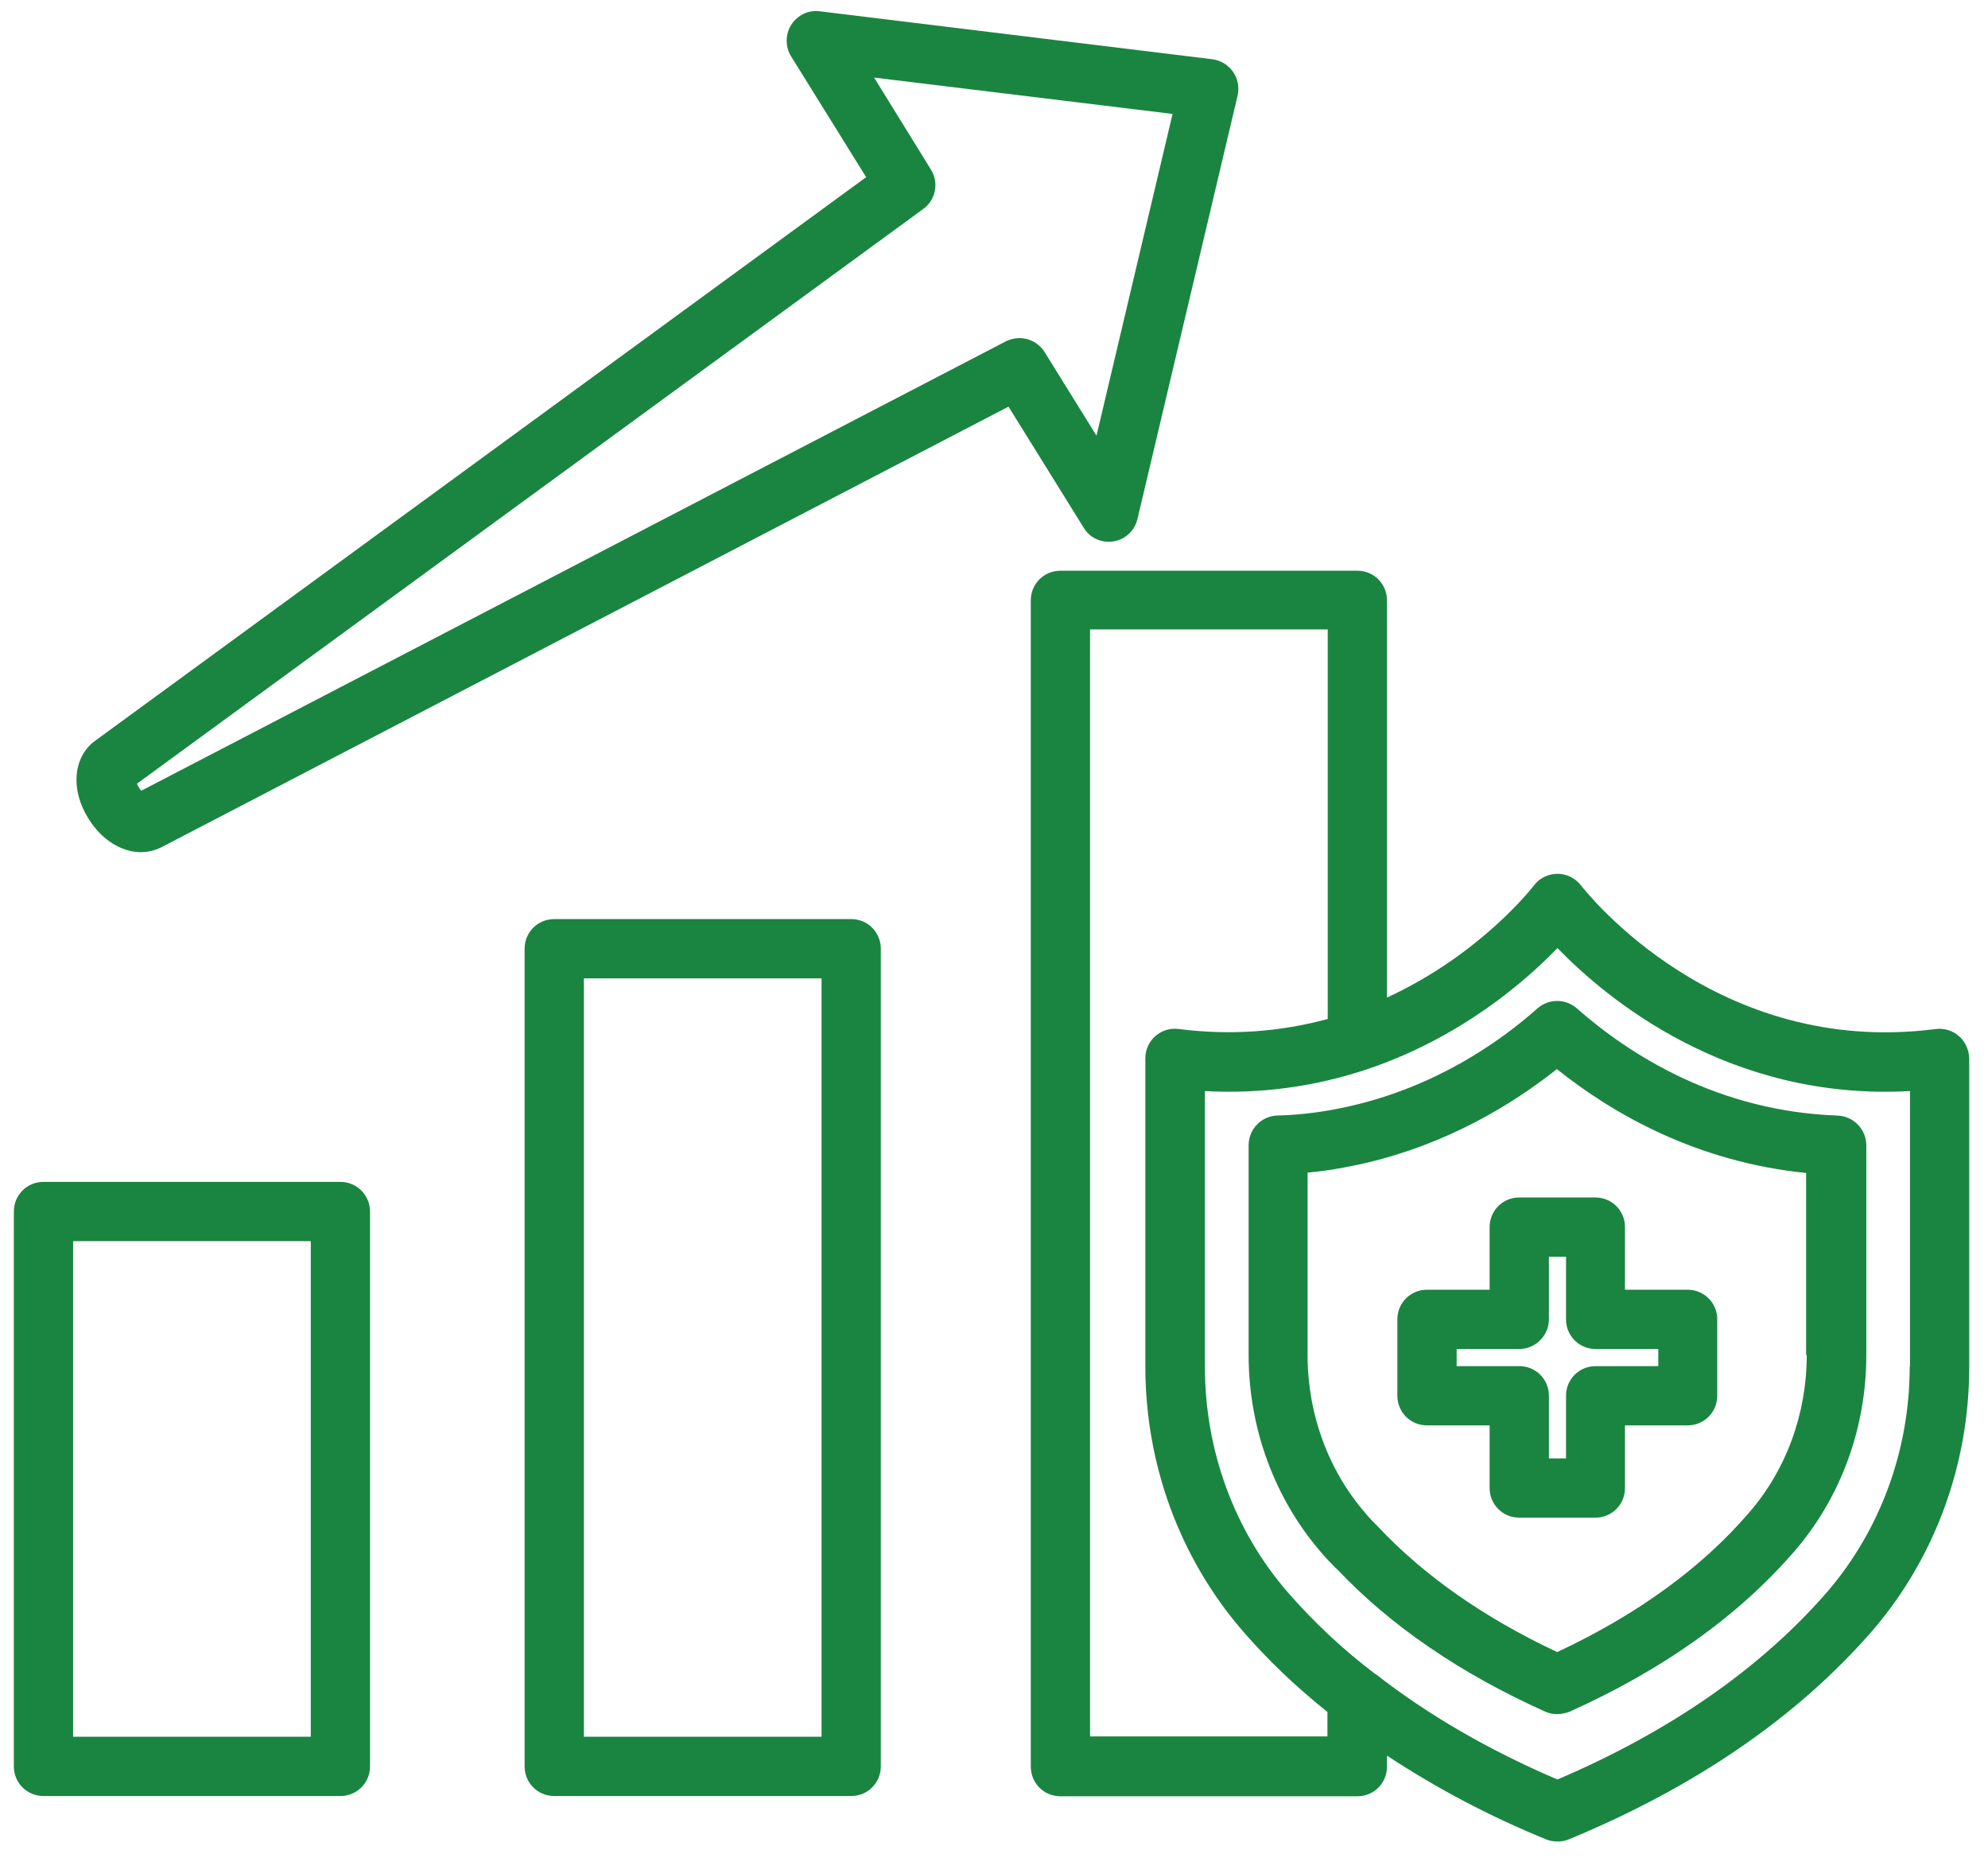
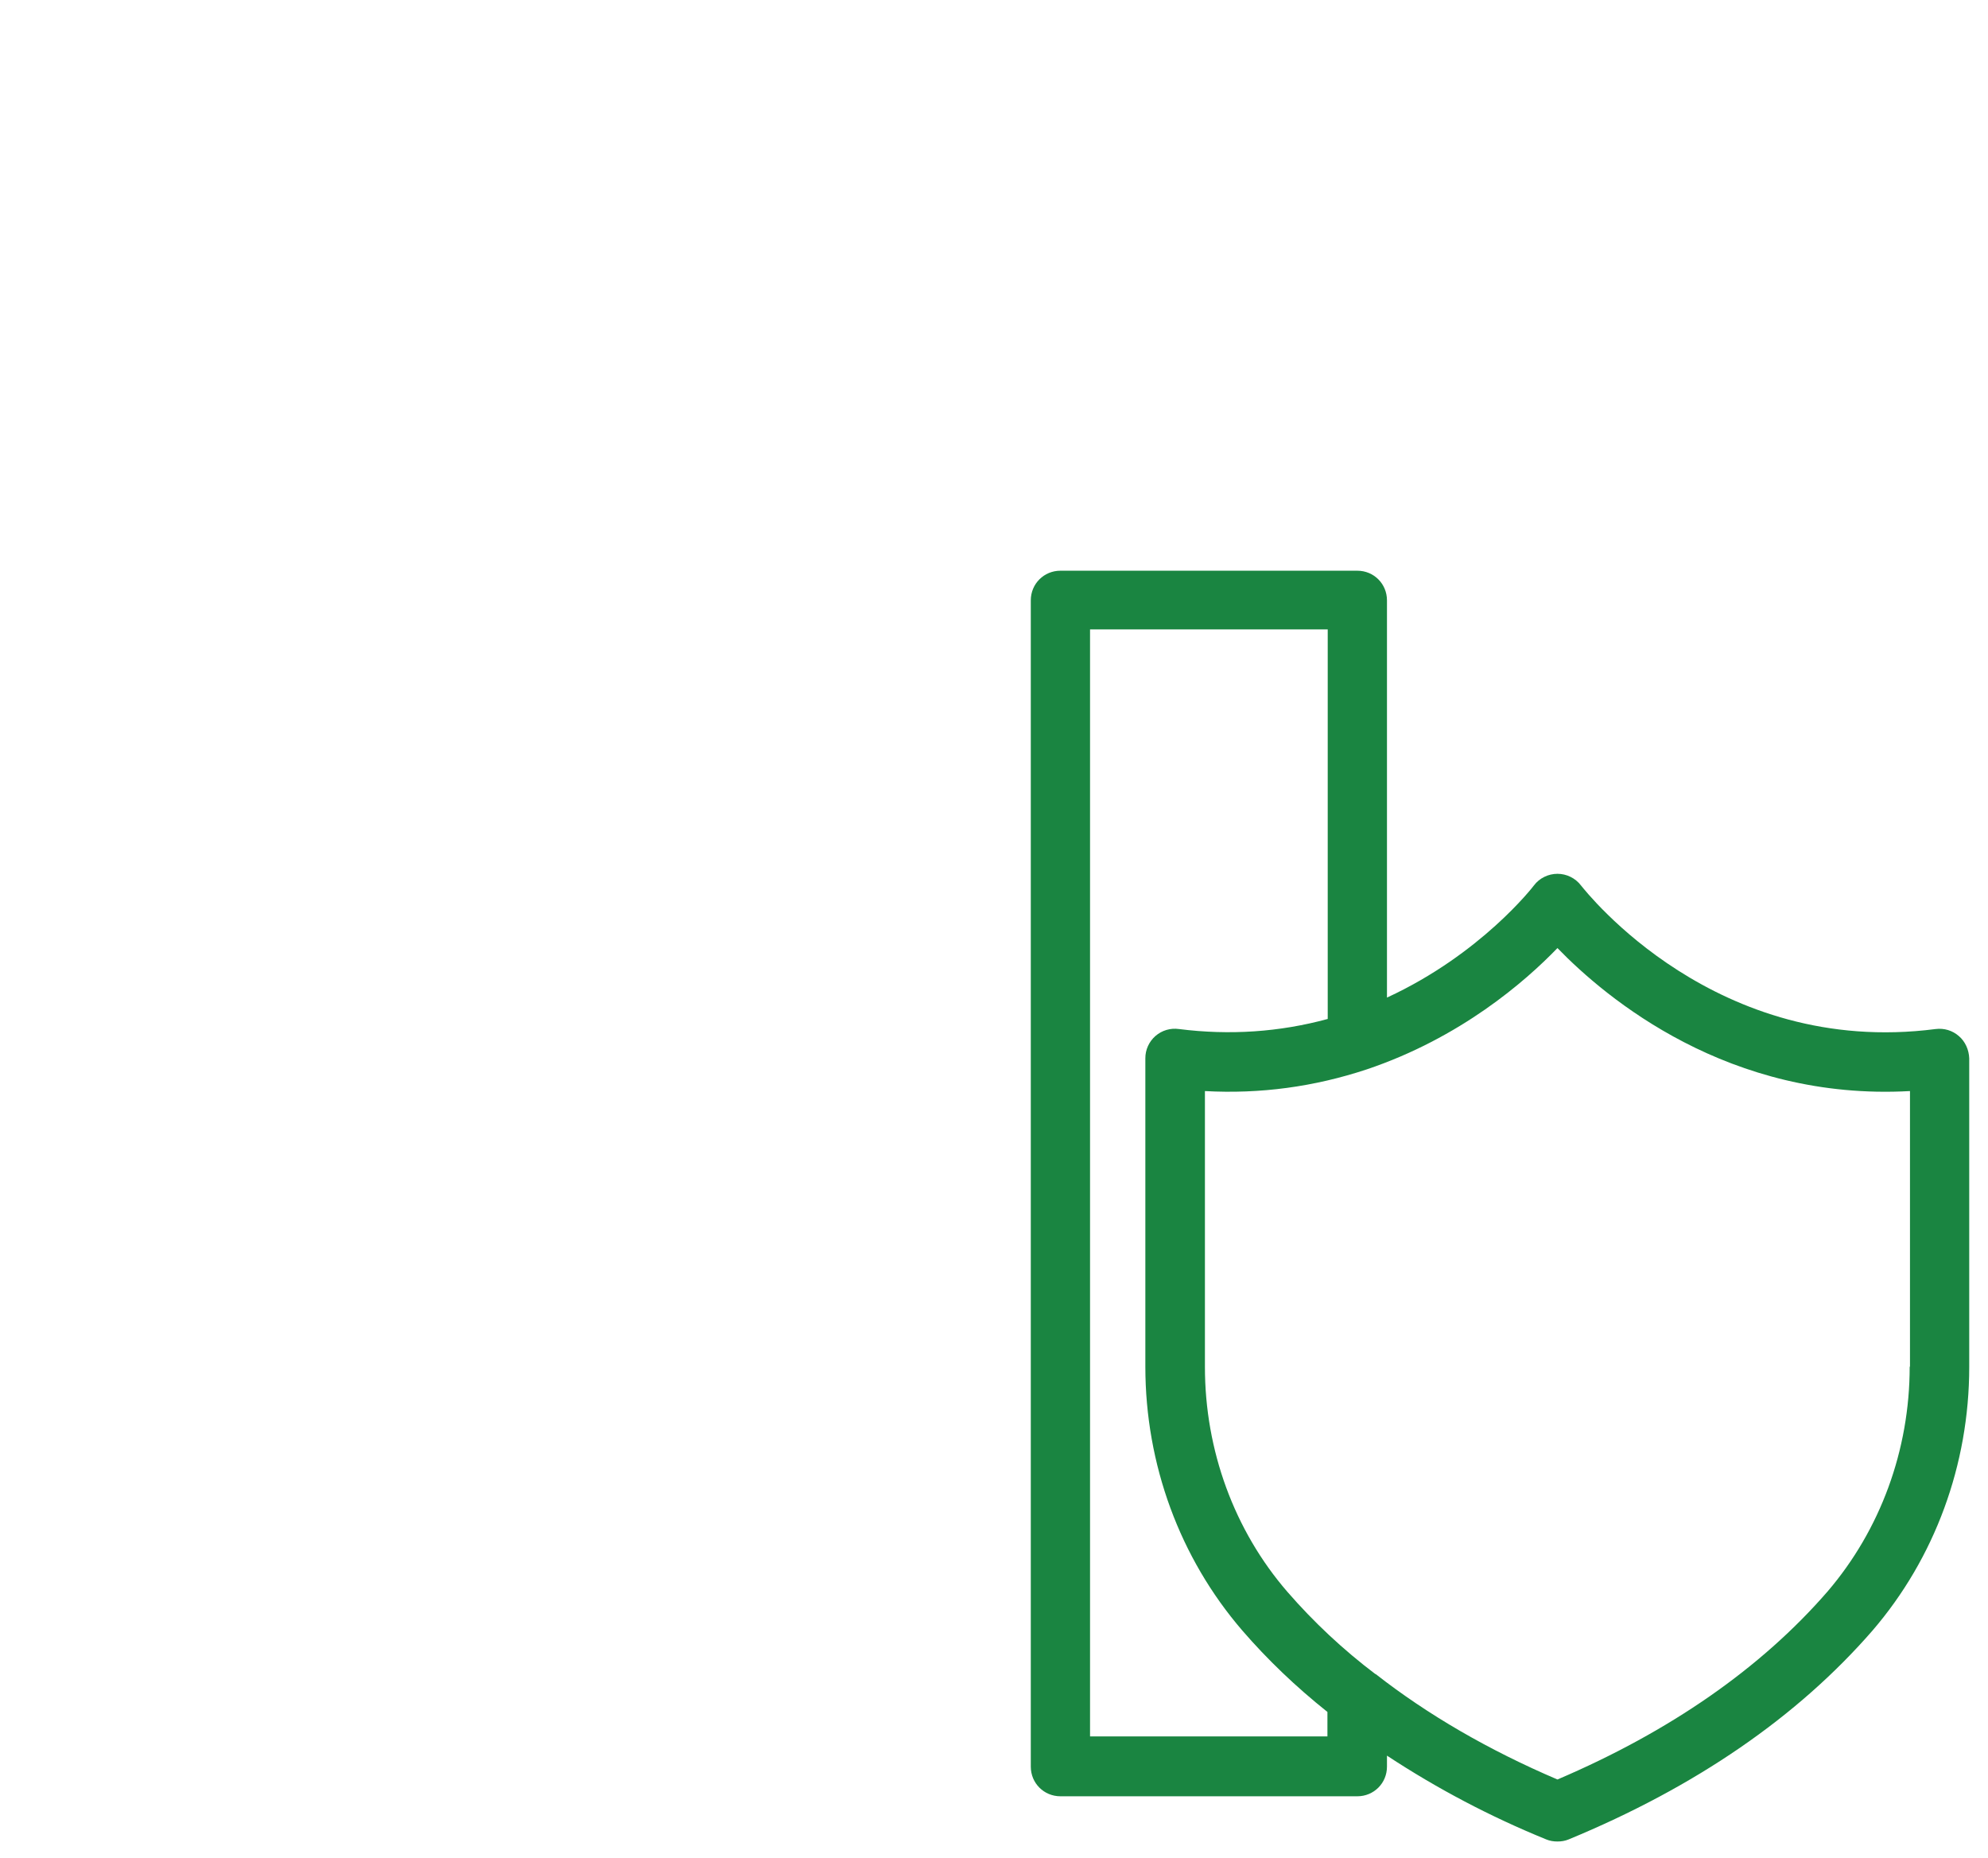
<svg xmlns="http://www.w3.org/2000/svg" width="61" height="57" viewBox="0 0 61 57" fill="none">
-   <path d="M10.445 36.257H1.334C0.828 36.257 0.425 36.66 0.425 37.166V54.188C0.425 54.694 0.828 55.097 1.334 55.097H10.445C10.951 55.097 11.354 54.694 11.354 54.188V37.166C11.354 36.925 11.258 36.693 11.088 36.523C10.918 36.352 10.686 36.257 10.445 36.257ZM9.536 53.279H2.243V38.075H9.536V53.279ZM26.118 28.195H17.007C16.5 28.195 16.097 28.598 16.097 29.105V54.188C16.097 54.694 16.5 55.097 17.007 55.097H26.118C26.624 55.097 27.027 54.694 27.027 54.188V29.105C27.027 28.598 26.624 28.195 26.118 28.195ZM25.208 53.279H17.916V30.014H25.208V53.279ZM45.708 37.644V39.565H43.787C43.281 39.565 42.877 39.968 42.877 40.475V42.818C42.877 43.324 43.281 43.727 43.787 43.727H45.708V45.649C45.708 46.155 46.111 46.558 46.618 46.558H48.952C49.458 46.558 49.861 46.155 49.861 45.649V43.727H51.782C52.288 43.727 52.692 43.324 52.692 42.818V40.475C52.692 39.968 52.288 39.565 51.782 39.565H49.861V37.644C49.861 37.138 49.458 36.735 48.952 36.735H46.618C46.111 36.735 45.708 37.138 45.708 37.644ZM47.527 40.475V38.553H48.052V40.475C48.052 40.981 48.455 41.384 48.961 41.384H50.883V41.909H48.961C48.455 41.909 48.052 42.312 48.052 42.818V44.74H47.527V42.818C47.527 42.312 47.124 41.909 46.618 41.909H44.696V41.384H46.618C47.114 41.384 47.527 40.971 47.527 40.475Z" fill="#1A8541" />
  <path d="M60.106 31.784C60.009 31.699 59.895 31.636 59.773 31.599C59.65 31.562 59.52 31.552 59.393 31.568C52.654 32.44 48.679 27.369 48.511 27.163C48.426 27.052 48.317 26.962 48.191 26.9C48.066 26.838 47.928 26.806 47.789 26.806C47.508 26.806 47.236 26.938 47.067 27.163C47.048 27.191 45.446 29.272 42.558 30.603V18.417C42.558 17.911 42.155 17.508 41.649 17.508H32.538C32.032 17.508 31.629 17.911 31.629 18.417V54.196C31.629 54.702 32.032 55.105 32.538 55.105H41.649C42.155 55.105 42.558 54.702 42.558 54.196V53.858C44.099 54.872 45.734 55.732 47.442 56.427C47.554 56.474 47.667 56.492 47.789 56.492C47.911 56.492 48.023 56.474 48.136 56.427C52.016 54.824 55.147 52.677 57.453 50.025C59.365 47.803 60.424 44.935 60.424 41.935V32.468C60.415 32.206 60.303 31.952 60.106 31.784ZM40.74 53.268H33.447V19.308H40.74V31.259C39.259 31.662 37.731 31.765 36.175 31.568C36.047 31.55 35.916 31.559 35.791 31.596C35.666 31.633 35.551 31.697 35.453 31.782C35.356 31.867 35.277 31.973 35.224 32.091C35.17 32.21 35.143 32.338 35.144 32.468V41.926C35.144 44.925 36.203 47.794 38.115 50.015C38.884 50.906 39.765 51.749 40.731 52.518V53.268H40.74ZM58.597 41.926C58.597 44.485 57.697 46.931 56.075 48.825C54.032 51.178 51.238 53.118 47.789 54.59C45.68 53.69 43.805 52.602 42.212 51.356H42.202C41.217 50.611 40.313 49.766 39.503 48.834C37.872 46.95 36.972 44.494 36.972 41.935V33.471C38.668 33.565 40.328 33.34 41.94 32.805C44.808 31.84 46.795 30.115 47.789 29.084C49.289 30.631 53.047 33.78 58.606 33.471V41.926H58.597Z" fill="#1A8541" />
-   <path d="M56.376 34.222C52.701 34.09 50.002 32.356 48.38 30.931C48.214 30.786 48.001 30.706 47.78 30.706C47.559 30.706 47.346 30.786 47.18 30.931C46.008 31.972 44.059 33.331 41.434 33.931C40.703 34.1 39.953 34.203 39.184 34.222C38.95 34.231 38.728 34.331 38.566 34.501C38.403 34.67 38.313 34.896 38.313 35.131V41.57C38.313 43.801 39.1 45.948 40.516 47.598C40.666 47.776 40.825 47.944 40.975 48.094L40.984 48.104L41.003 48.123H41.012C42.653 49.866 44.809 51.338 47.414 52.509C47.536 52.566 47.658 52.584 47.789 52.584C47.911 52.584 48.042 52.556 48.164 52.509C51.023 51.225 53.339 49.575 55.044 47.607C56.479 45.957 57.266 43.811 57.266 41.57V35.131C57.264 34.894 57.17 34.666 57.004 34.497C56.838 34.328 56.613 34.229 56.376 34.222ZM55.438 41.57C55.438 43.37 54.81 45.095 53.657 46.417C52.204 48.104 50.227 49.538 47.78 50.681C45.549 49.632 43.703 48.347 42.278 46.829C42.147 46.698 42.015 46.566 41.894 46.417C40.75 45.095 40.122 43.37 40.122 41.57V35.974C40.412 35.946 40.703 35.909 40.984 35.862C41.022 35.853 41.059 35.843 41.097 35.843C41.35 35.796 41.593 35.749 41.837 35.693C44.415 35.103 46.411 33.875 47.771 32.797C49.505 34.184 52.073 35.646 55.419 35.984V41.57H55.438ZM34.16 16.609C34.526 16.552 34.816 16.281 34.901 15.925L37.975 2.933C38.004 2.808 38.006 2.678 37.982 2.553C37.958 2.427 37.907 2.307 37.834 2.202C37.761 2.097 37.666 2.009 37.556 1.942C37.447 1.876 37.324 1.833 37.197 1.817L25.152 0.346C24.805 0.299 24.468 0.468 24.281 0.758C24.093 1.049 24.093 1.433 24.271 1.724L26.577 5.435L2.9 22.739C2.243 23.236 2.159 24.229 2.712 25.11C3.115 25.767 3.734 26.142 4.324 26.142C4.531 26.142 4.737 26.095 4.934 26.001L30.945 12.475L33.251 16.187C33.438 16.506 33.804 16.665 34.16 16.609ZM30.851 10.478L4.334 24.258C4.306 24.229 4.287 24.192 4.259 24.154C4.236 24.119 4.217 24.081 4.202 24.042L28.33 6.41C28.714 6.129 28.817 5.604 28.564 5.201L26.821 2.38L35.979 3.495L33.645 13.366L32.051 10.797C31.928 10.603 31.736 10.462 31.514 10.403C31.291 10.344 31.055 10.371 30.851 10.478Z" fill="#1A8541" />
</svg>